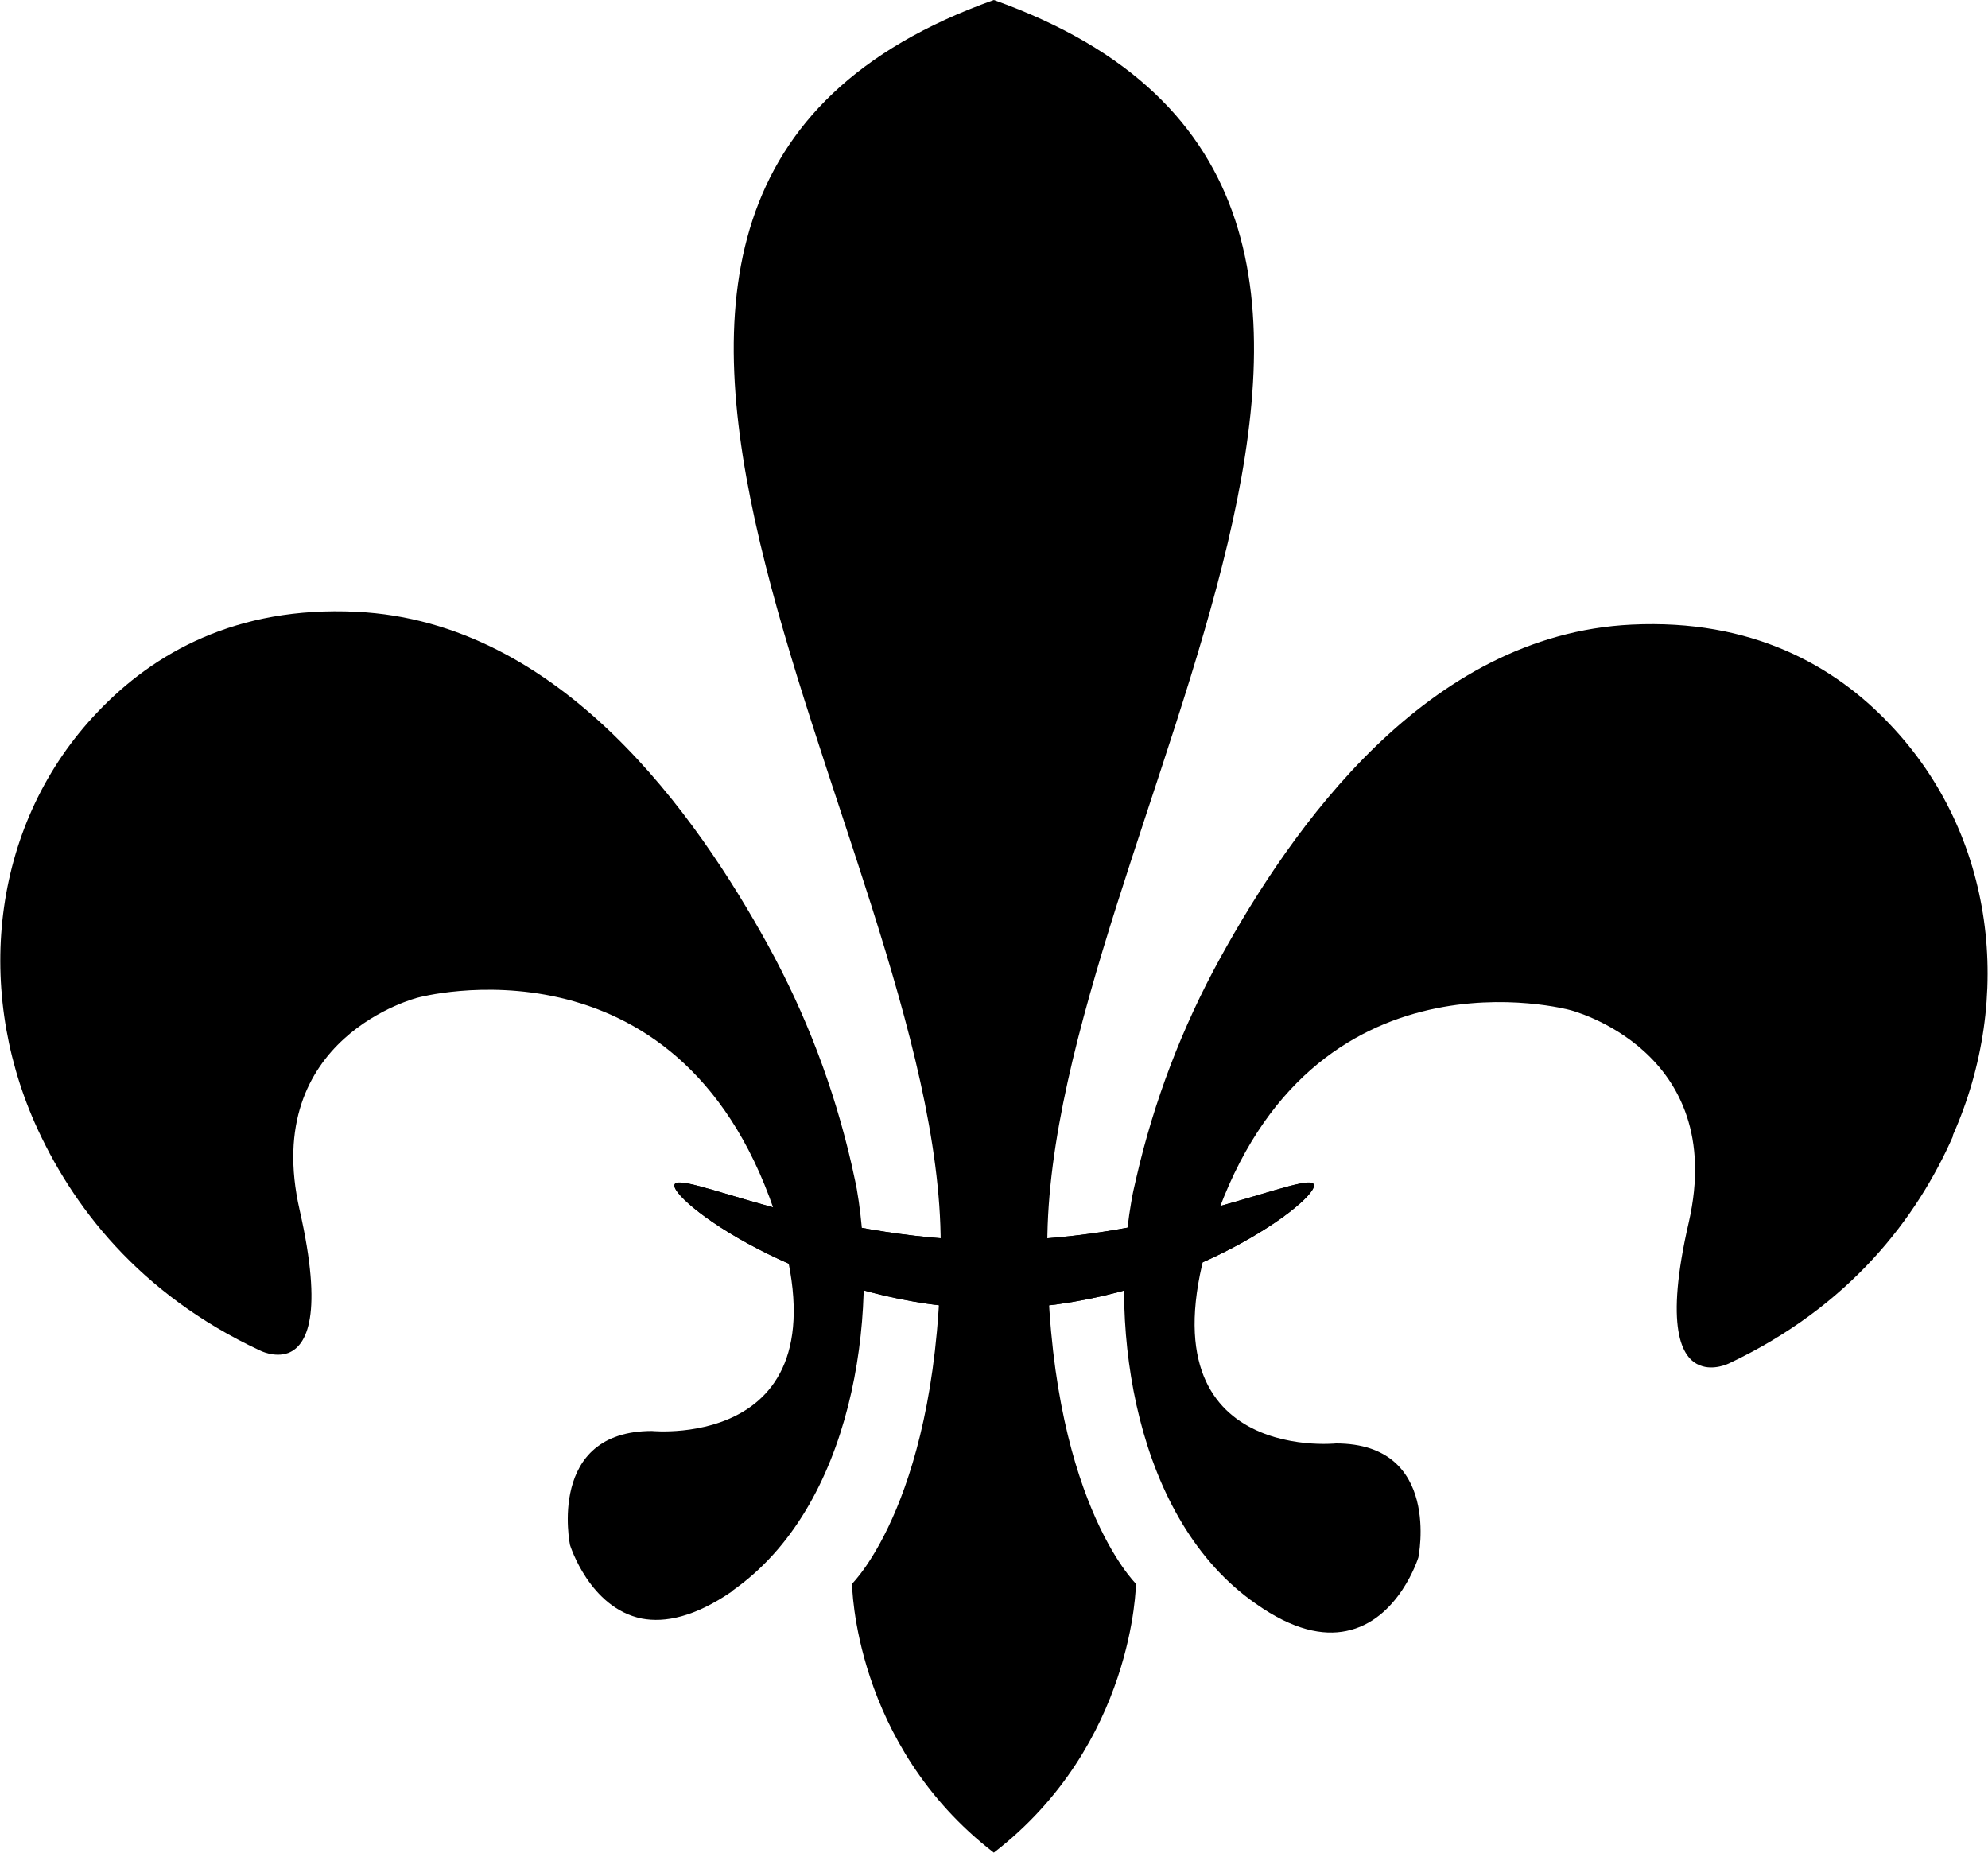
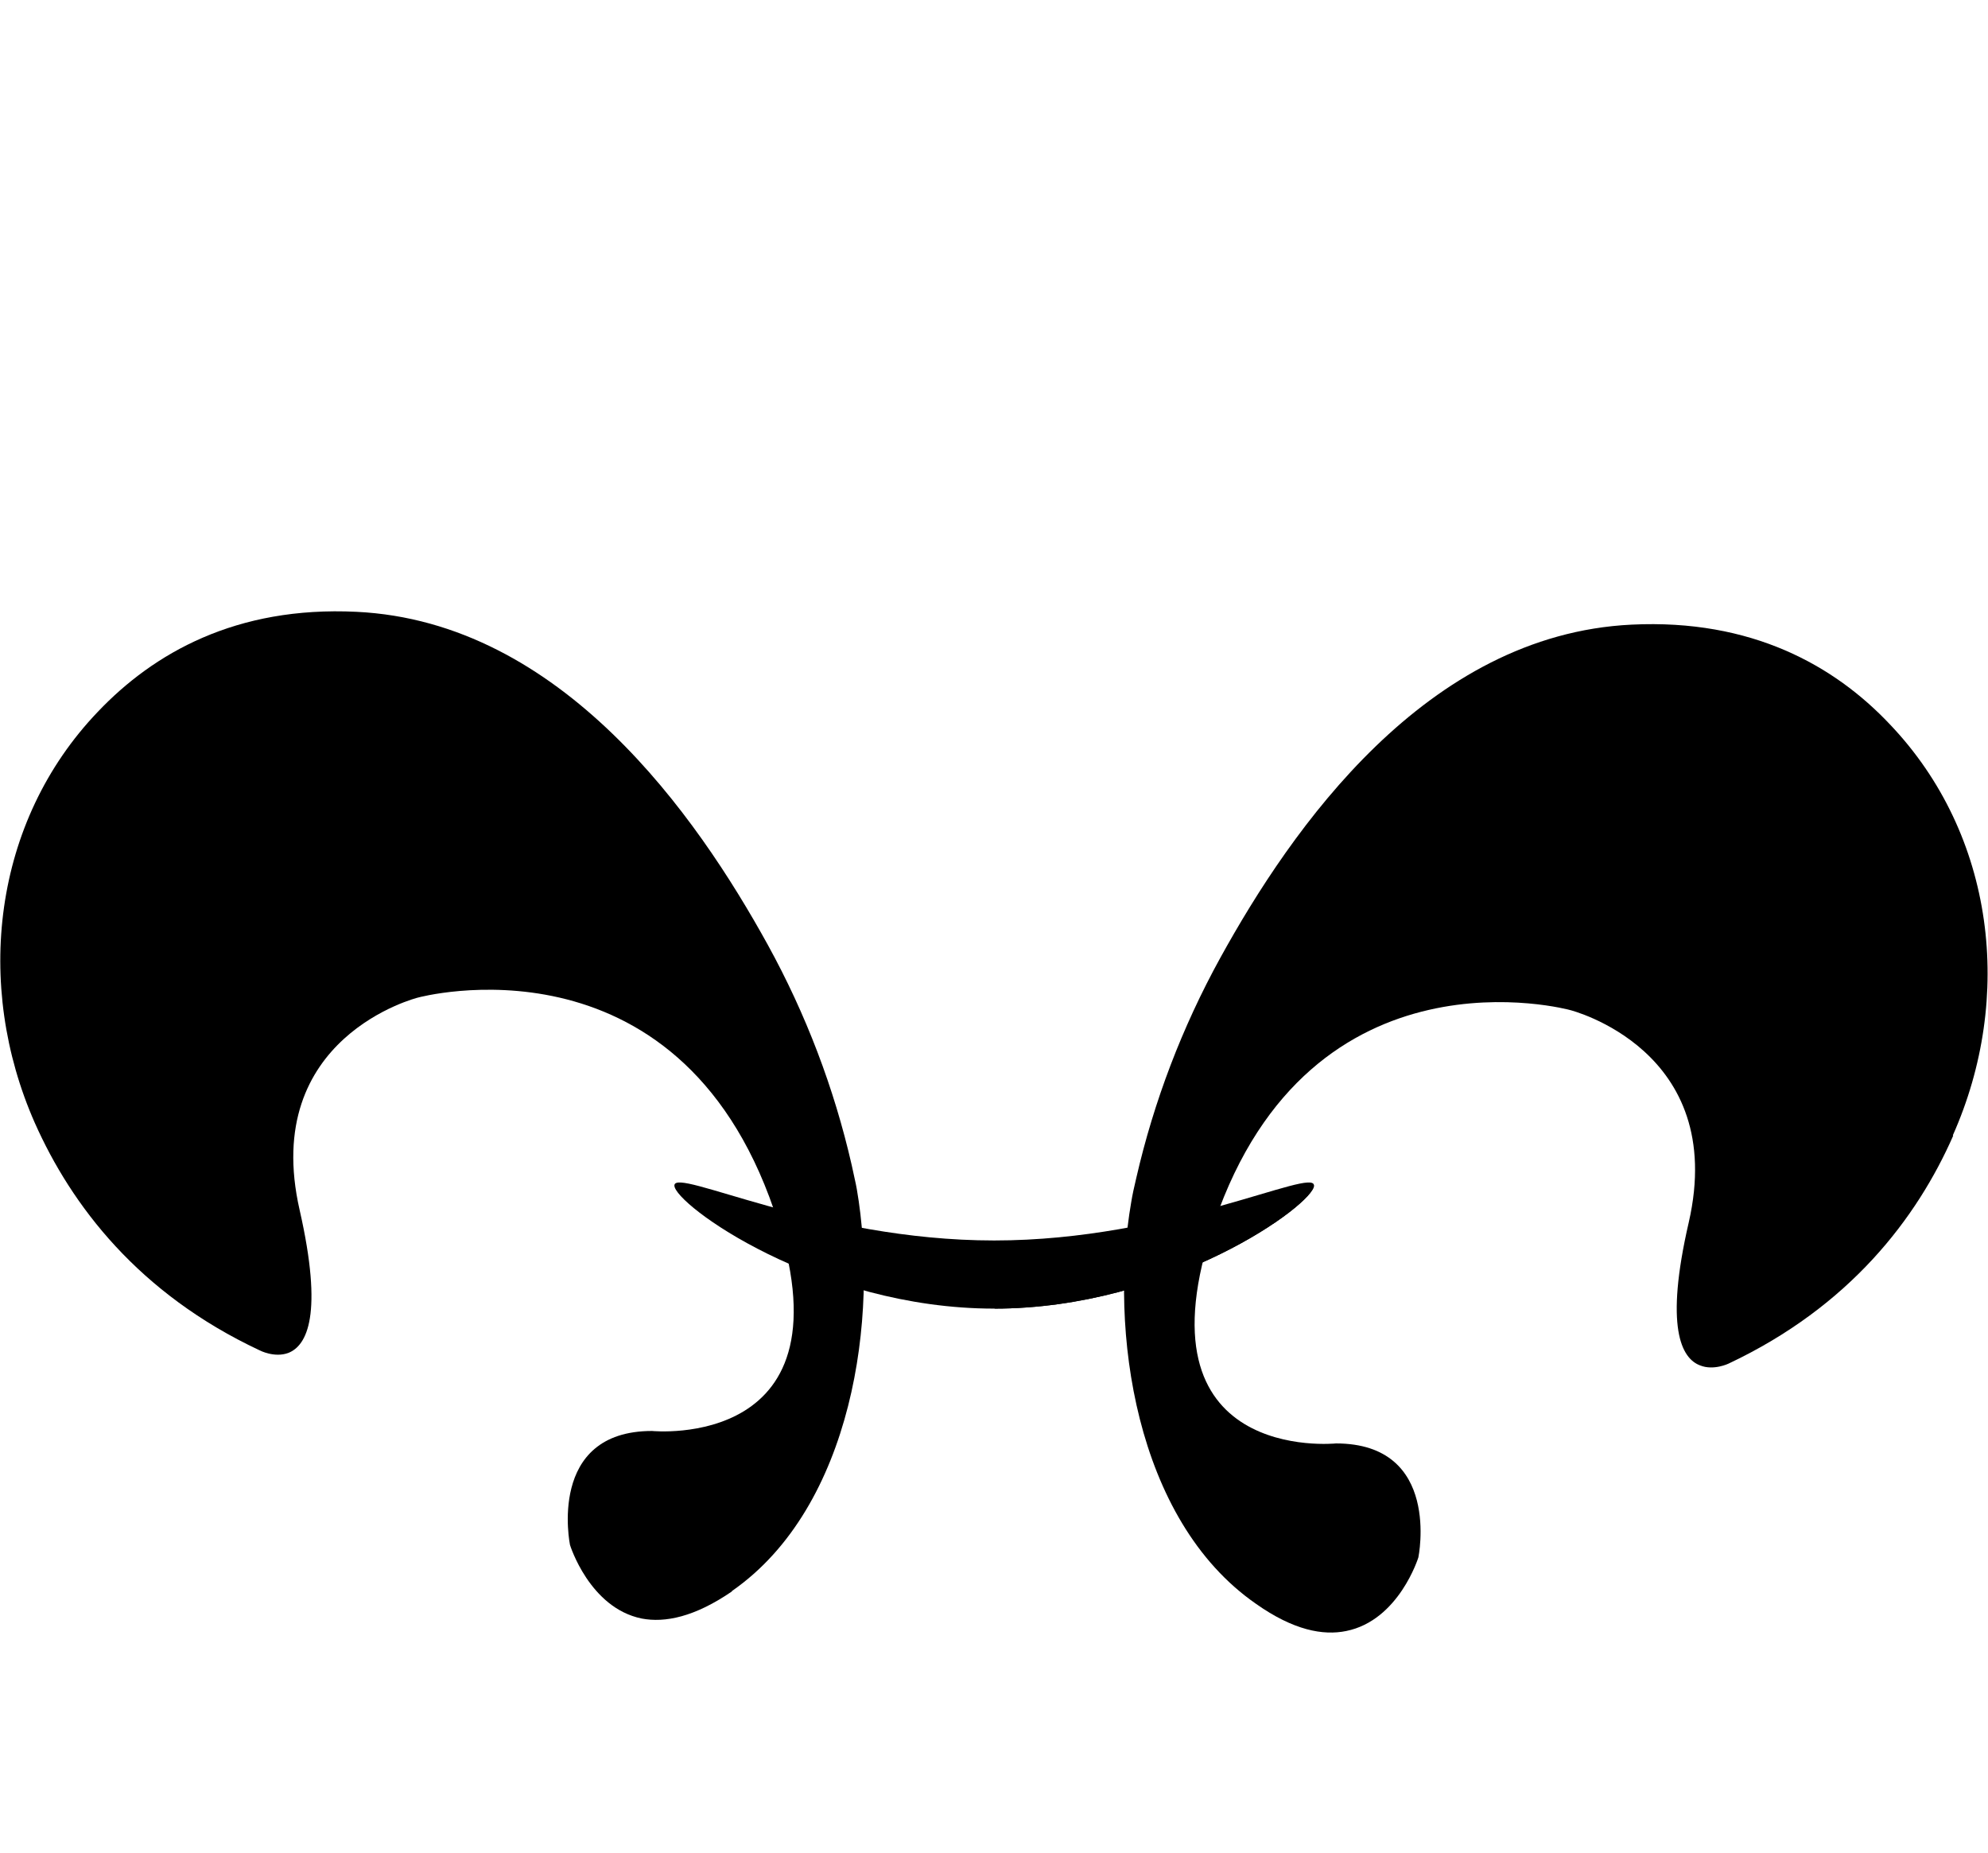
<svg xmlns="http://www.w3.org/2000/svg" id="Calque_2" viewBox="0 0 54.27 50.57">
  <g id="Calque_1-2">
-     <path d="m28.59,33.97c0,6.9,2.42,9.26,2.42,9.26,0,0-.04,4.38-3.88,7.34-3.84-2.96-3.87-7.34-3.87-7.34,0,0,2.42-2.36,2.42-9.26,0-11.15-13.63-28.59,1.45-33.97,15.08,5.38,1.46,22.82,1.46,33.97" />
    <path d="m19.98,43.44c-1.02.7-1.83.86-2.46.74-1.43-.29-1.96-2.01-1.96-2.01,0,0-.64-3.11,2.24-3.11,0,0,5.59.56,3.33-6.03-2.65-7.73-9.72-5.8-9.72-5.8,0,0-4.31,1.07-3.23,5.8.65,2.86.2,3.7-.31,3.9-.38.14-.78-.07-.78-.07-3.31-1.55-5.14-3.96-6.14-6.21-1.66-3.76-1.15-8.22,1.72-11.22,1.52-1.6,3.77-2.89,7.06-2.73,5.6.27,9.29,5.57,11.23,9.09,1.04,1.89,1.81,3.91,2.29,6.01.05.25.11.48.14.66.6,3.46-.1,8.67-3.41,10.97" />
    <path d="m53.32,31c-.99,2.25-2.82,4.66-6.13,6.22,0,0-.41.2-.78.05-.51-.19-.97-1.04-.31-3.9,1.08-4.72-3.24-5.8-3.24-5.8,0,0-7.06-1.94-9.71,5.8-2.26,6.61,3.32,6.03,3.32,6.03,2.89,0,2.25,3.11,2.25,3.11,0,0-.53,1.72-1.97,2.01-.63.13-1.44-.02-2.46-.74-3.32-2.3-4.01-7.51-3.41-10.96.03-.19.08-.42.14-.67.48-2.09,1.25-4.11,2.29-6,1.95-3.54,5.62-8.83,11.23-9.1,3.28-.16,5.54,1.12,7.05,2.72,2.88,3.02,3.39,7.47,1.72,11.22" />
    <path d="m35.87,32.36c0,.51-3.91,3.36-8.73,3.36s-8.73-2.85-8.73-3.36,3.91,1.5,8.73,1.5,8.73-2.01,8.73-1.5" />
-     <path d="m35.87,32.36c0,.51-3.91,3.36-8.73,3.36s-8.73-2.85-8.73-3.36,3.91,1.5,8.73,1.5,8.73-2.01,8.73-1.5Z" />
+     <path d="m35.87,32.36c0,.51-3.91,3.36-8.73,3.36Z" />
  </g>
</svg>